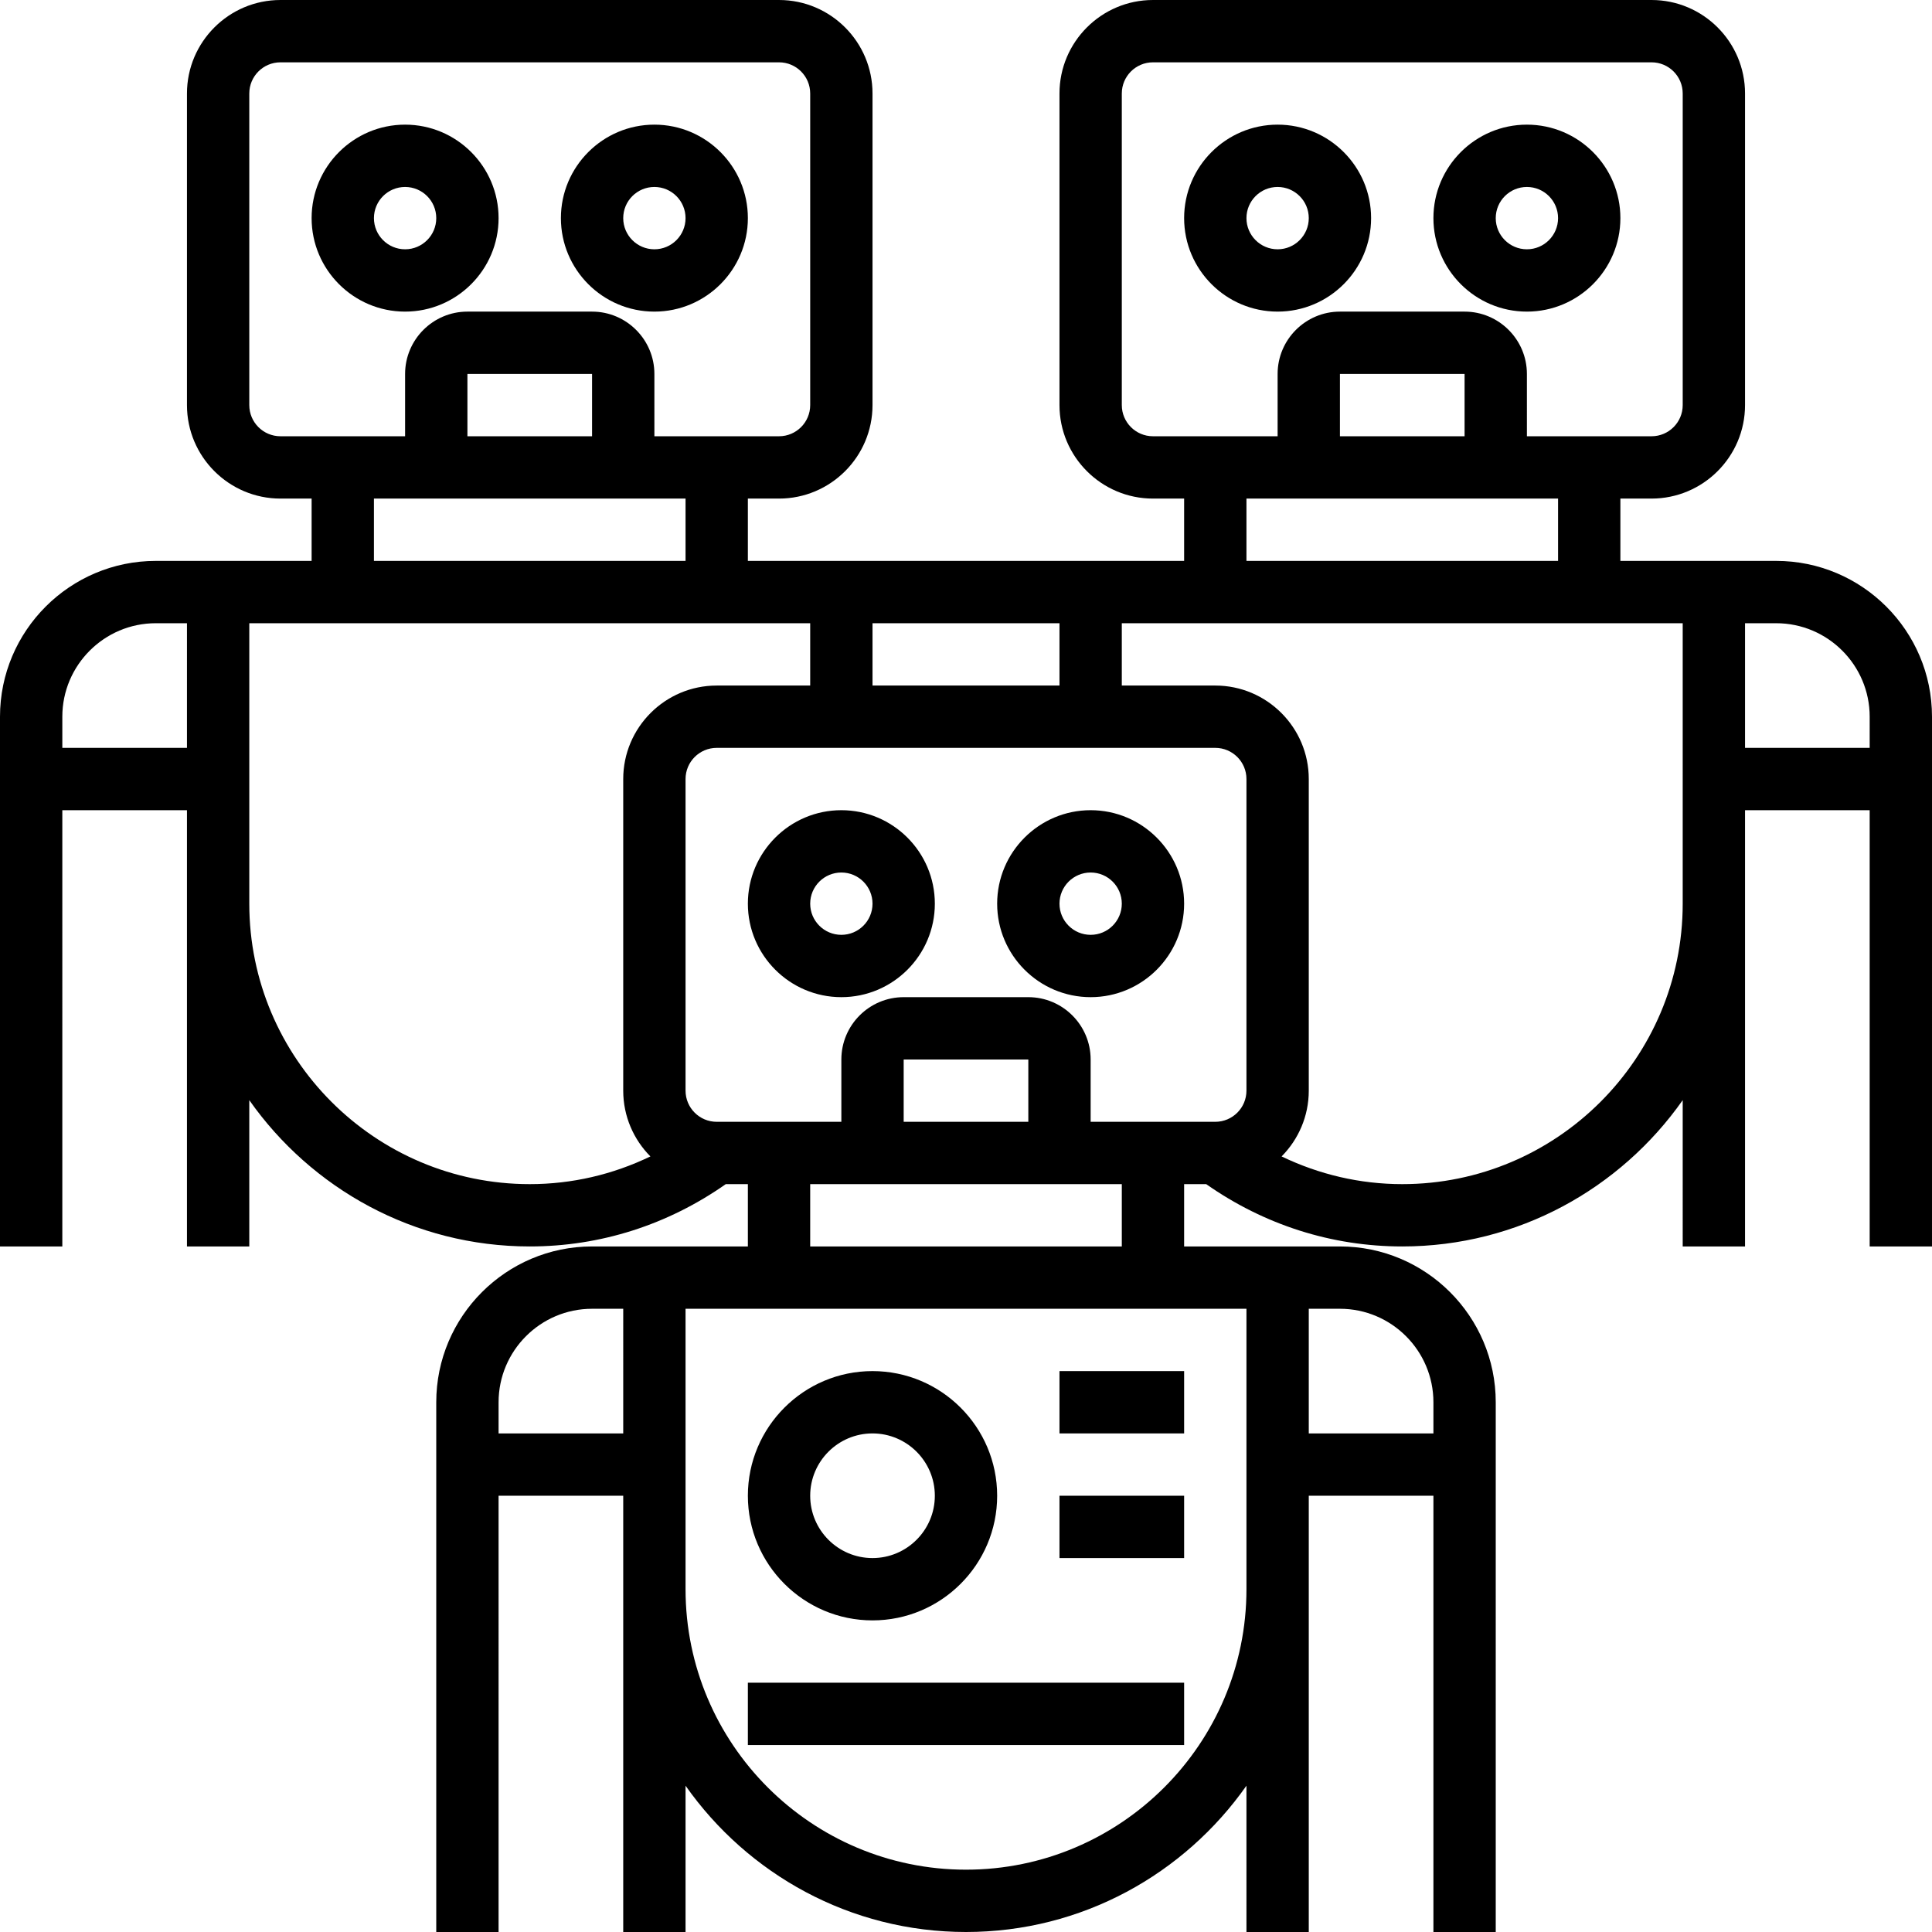
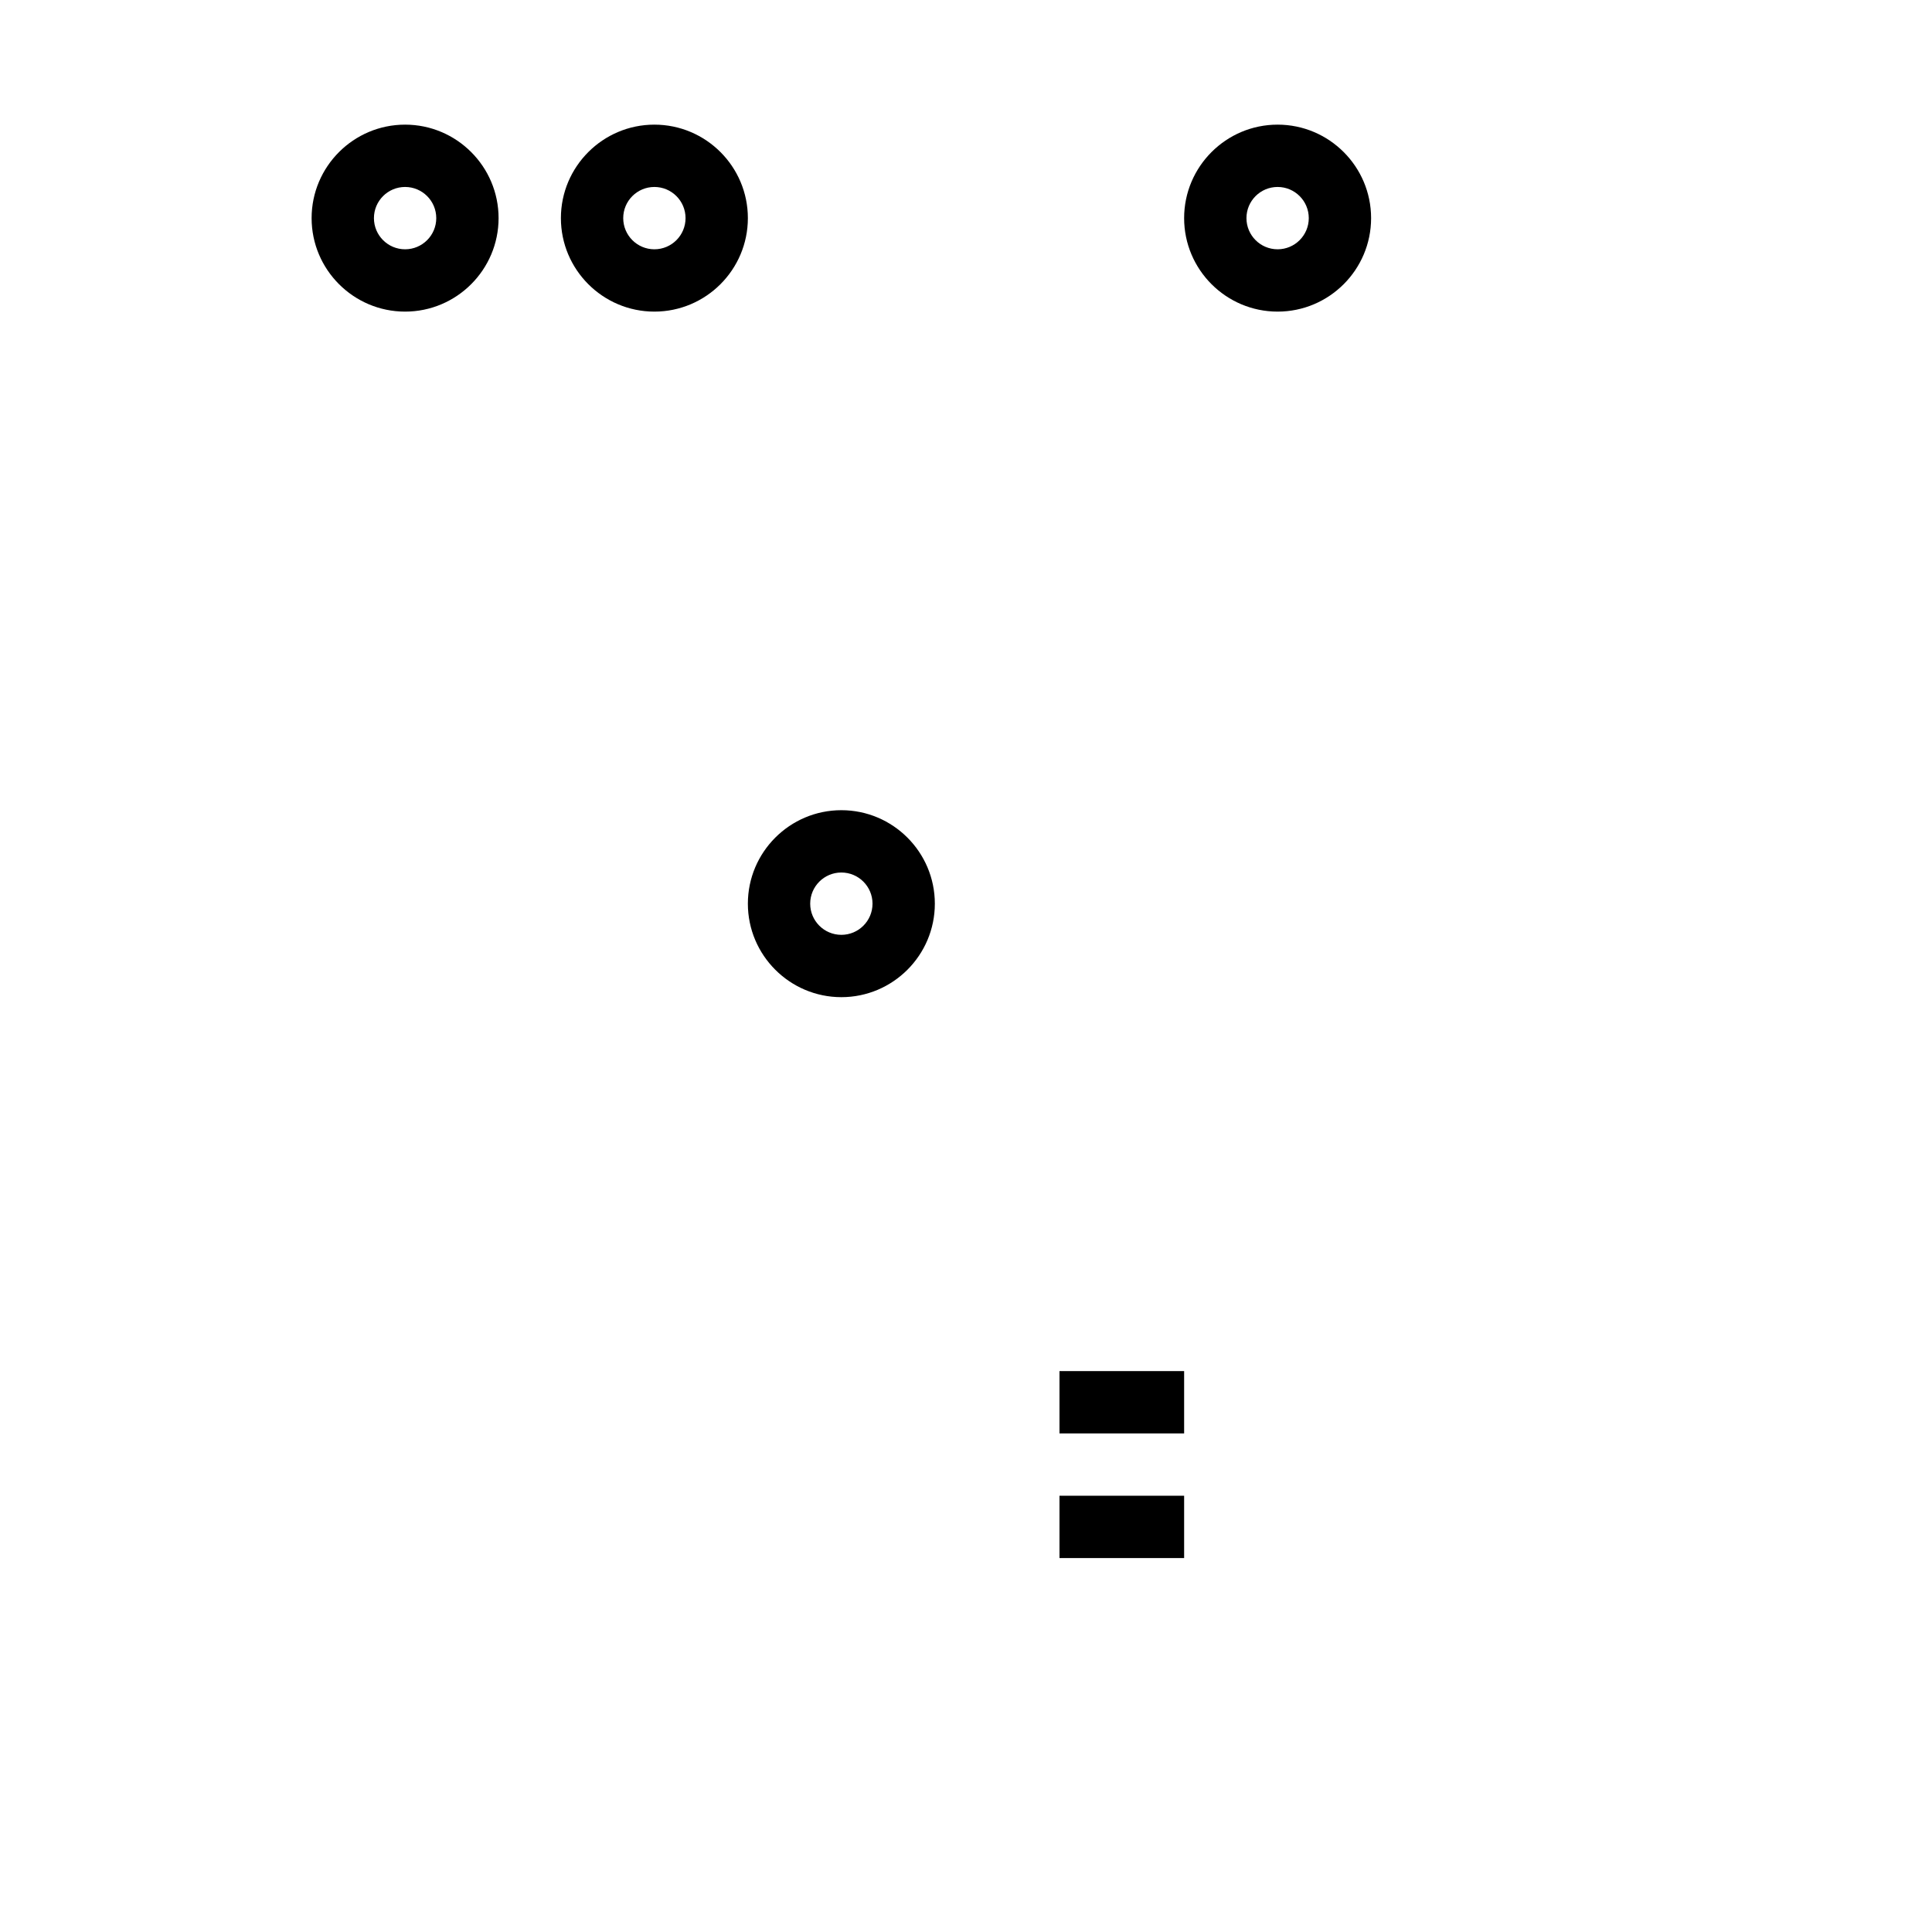
<svg xmlns="http://www.w3.org/2000/svg" fill="#000000" version="1.1" id="Layer_1" viewBox="0 0 496 496" xml:space="preserve">
  <g>
    <g>
      <g>
        <path d="M128,56c0-13.232-10.768-24-24-24S80,42.768,80,56s10.768,24,24,24S128,69.232,128,56z M96,56c0-4.416,3.584-8,8-8      s8,3.584,8,8s-3.584,8-8,8S96,60.416,96,56z" />
        <path d="M168,80c13.232,0,24-10.768,24-24s-10.768-24-24-24s-24,10.768-24,24S154.768,80,168,80z M168,48c4.416,0,8,3.584,8,8      s-3.584,8-8,8s-8-3.584-8-8S163.584,48,168,48z" />
-         <path d="M456,144h-8h-8h-24v-16h8c13.232,0,24-10.768,24-24V24c0-13.232-10.768-24-24-24H296c-13.232,0-24,10.768-24,24v80      c0,13.232,10.768,24,24,24h8v16h-24h-8h-48h-8h-24v-16h8c13.232,0,24-10.768,24-24V24c0-13.232-10.768-24-24-24H72      C58.768,0,48,10.768,48,24v80c0,13.232,10.768,24,24,24h8v16H56h-8h-8c-22.056,0-40,17.944-40,40v16v8v112h16V208h32v24v88h16      v-37.56C79.936,305.112,106.24,320,136,320c18.144,0,35.456-5.56,50.328-16H192v16h-24h-8h-8c-22.056,0-40,17.944-40,40v16v8v112      h16V384h32v24v88h16v-37.56c15.936,22.672,42.24,37.56,72,37.56s56.064-14.888,72-37.56V496h16v-88v-24h32v112h16V384v-8v-16      c0-22.056-17.944-40-40-40h-8h-8h-24v-16h5.664c14.88,10.44,32.2,16,50.336,16c29.76,0,56.064-14.888,72-37.56V320h16v-88v-24h32      v112h16V208v-8v-16C496,161.944,478.056,144,456,144z M48,192H16v-8c0-13.232,10.768-24,24-24h8V192z M160,368h-32v-8      c0-13.232,10.768-24,24-24h8V368z M336,336h8c13.232,0,24,10.768,24,24v8h-32V336z M296,112c-4.416,0-8-3.584-8-8V24      c0-4.416,3.584-8,8-8h128c4.416,0,8,3.584,8,8v80c0,4.416-3.584,8-8,8h-32V96c0-8.816-7.184-16-16-16h-32      c-8.824,0-16,7.184-16,16v16H296z M400,128v16h-80v-16H400z M344,112V96h32v16H344z M224,160h48v16h-48V160z M72,112      c-4.416,0-8-3.584-8-8V24c0-4.416,3.584-8,8-8h128c4.416,0,8,3.584,8,8v80c0,4.416-3.584,8-8,8h-32V96c0-8.816-7.184-16-16-16      h-32c-8.824,0-16,7.184-16,16v16H72z M176,128v16H96v-16H176z M120,112V96h32v16H120z M166.976,296.888      C157.344,301.536,146.856,304,136,304c-39.704,0-72-32.296-72-72v-72h144v16h-24c-13.232,0-24,10.768-24,24v80      C160,286.584,162.672,292.552,166.976,296.888z M320,336v72c0,39.704-32.296,72-72,72c-39.704,0-72-32.296-72-72v-72H320z       M288,304v16h-80v-16H288z M232,288v-16h32v16H232z M320,280c0,4.416-3.584,8-8,8h-32v-16c0-8.824-7.184-16-16-16h-32      c-8.824,0-16,7.176-16,16v16h-32c-4.416,0-8-3.584-8-8v-80c0-4.416,3.584-8,8-8h128c4.416,0,8,3.584,8,8V280z M432,232      c0,39.704-32.296,72-72,72c-10.848,0-21.344-2.472-30.976-7.112C333.328,292.544,336,286.584,336,280v-80      c0-13.232-10.768-24-24-24h-24v-16h144V232z M480,192h-32v-32h8c13.232,0,24,10.768,24,24V192z" />
        <path d="M352,56c0-13.232-10.768-24-24-24s-24,10.768-24,24s10.768,24,24,24S352,69.232,352,56z M320,56c0-4.416,3.584-8,8-8      c4.416,0,8,3.584,8,8s-3.584,8-8,8C323.584,64,320,60.416,320,56z" />
-         <path d="M392,80c13.232,0,24-10.768,24-24s-10.768-24-24-24s-24,10.768-24,24S378.768,80,392,80z M392,48c4.416,0,8,3.584,8,8      s-3.584,8-8,8c-4.416,0-8-3.584-8-8S387.584,48,392,48z" />
        <path d="M216,208c-13.232,0-24,10.768-24,24s10.768,24,24,24s24-10.768,24-24S229.232,208,216,208z M216,240      c-4.416,0-8-3.584-8-8s3.584-8,8-8s8,3.584,8,8S220.416,240,216,240z" />
-         <path d="M280,208c-13.232,0-24,10.768-24,24s10.768,24,24,24s24-10.768,24-24S293.232,208,280,208z M280,240      c-4.416,0-8-3.584-8-8s3.584-8,8-8c4.416,0,8,3.584,8,8S284.416,240,280,240z" />
-         <path d="M224,416c17.648,0,32-14.352,32-32s-14.352-32-32-32s-32,14.352-32,32S206.352,416,224,416z M224,368      c8.816,0,16,7.176,16,16c0,8.824-7.184,16-16,16c-8.824,0-16-7.176-16-16C208,375.176,215.176,368,224,368z" />
        <rect x="272" y="352" width="32" height="16" />
        <rect x="272" y="384" width="32" height="16" />
-         <rect x="192" y="432" width="112" height="16" />
      </g>
    </g>
  </g>
</svg>